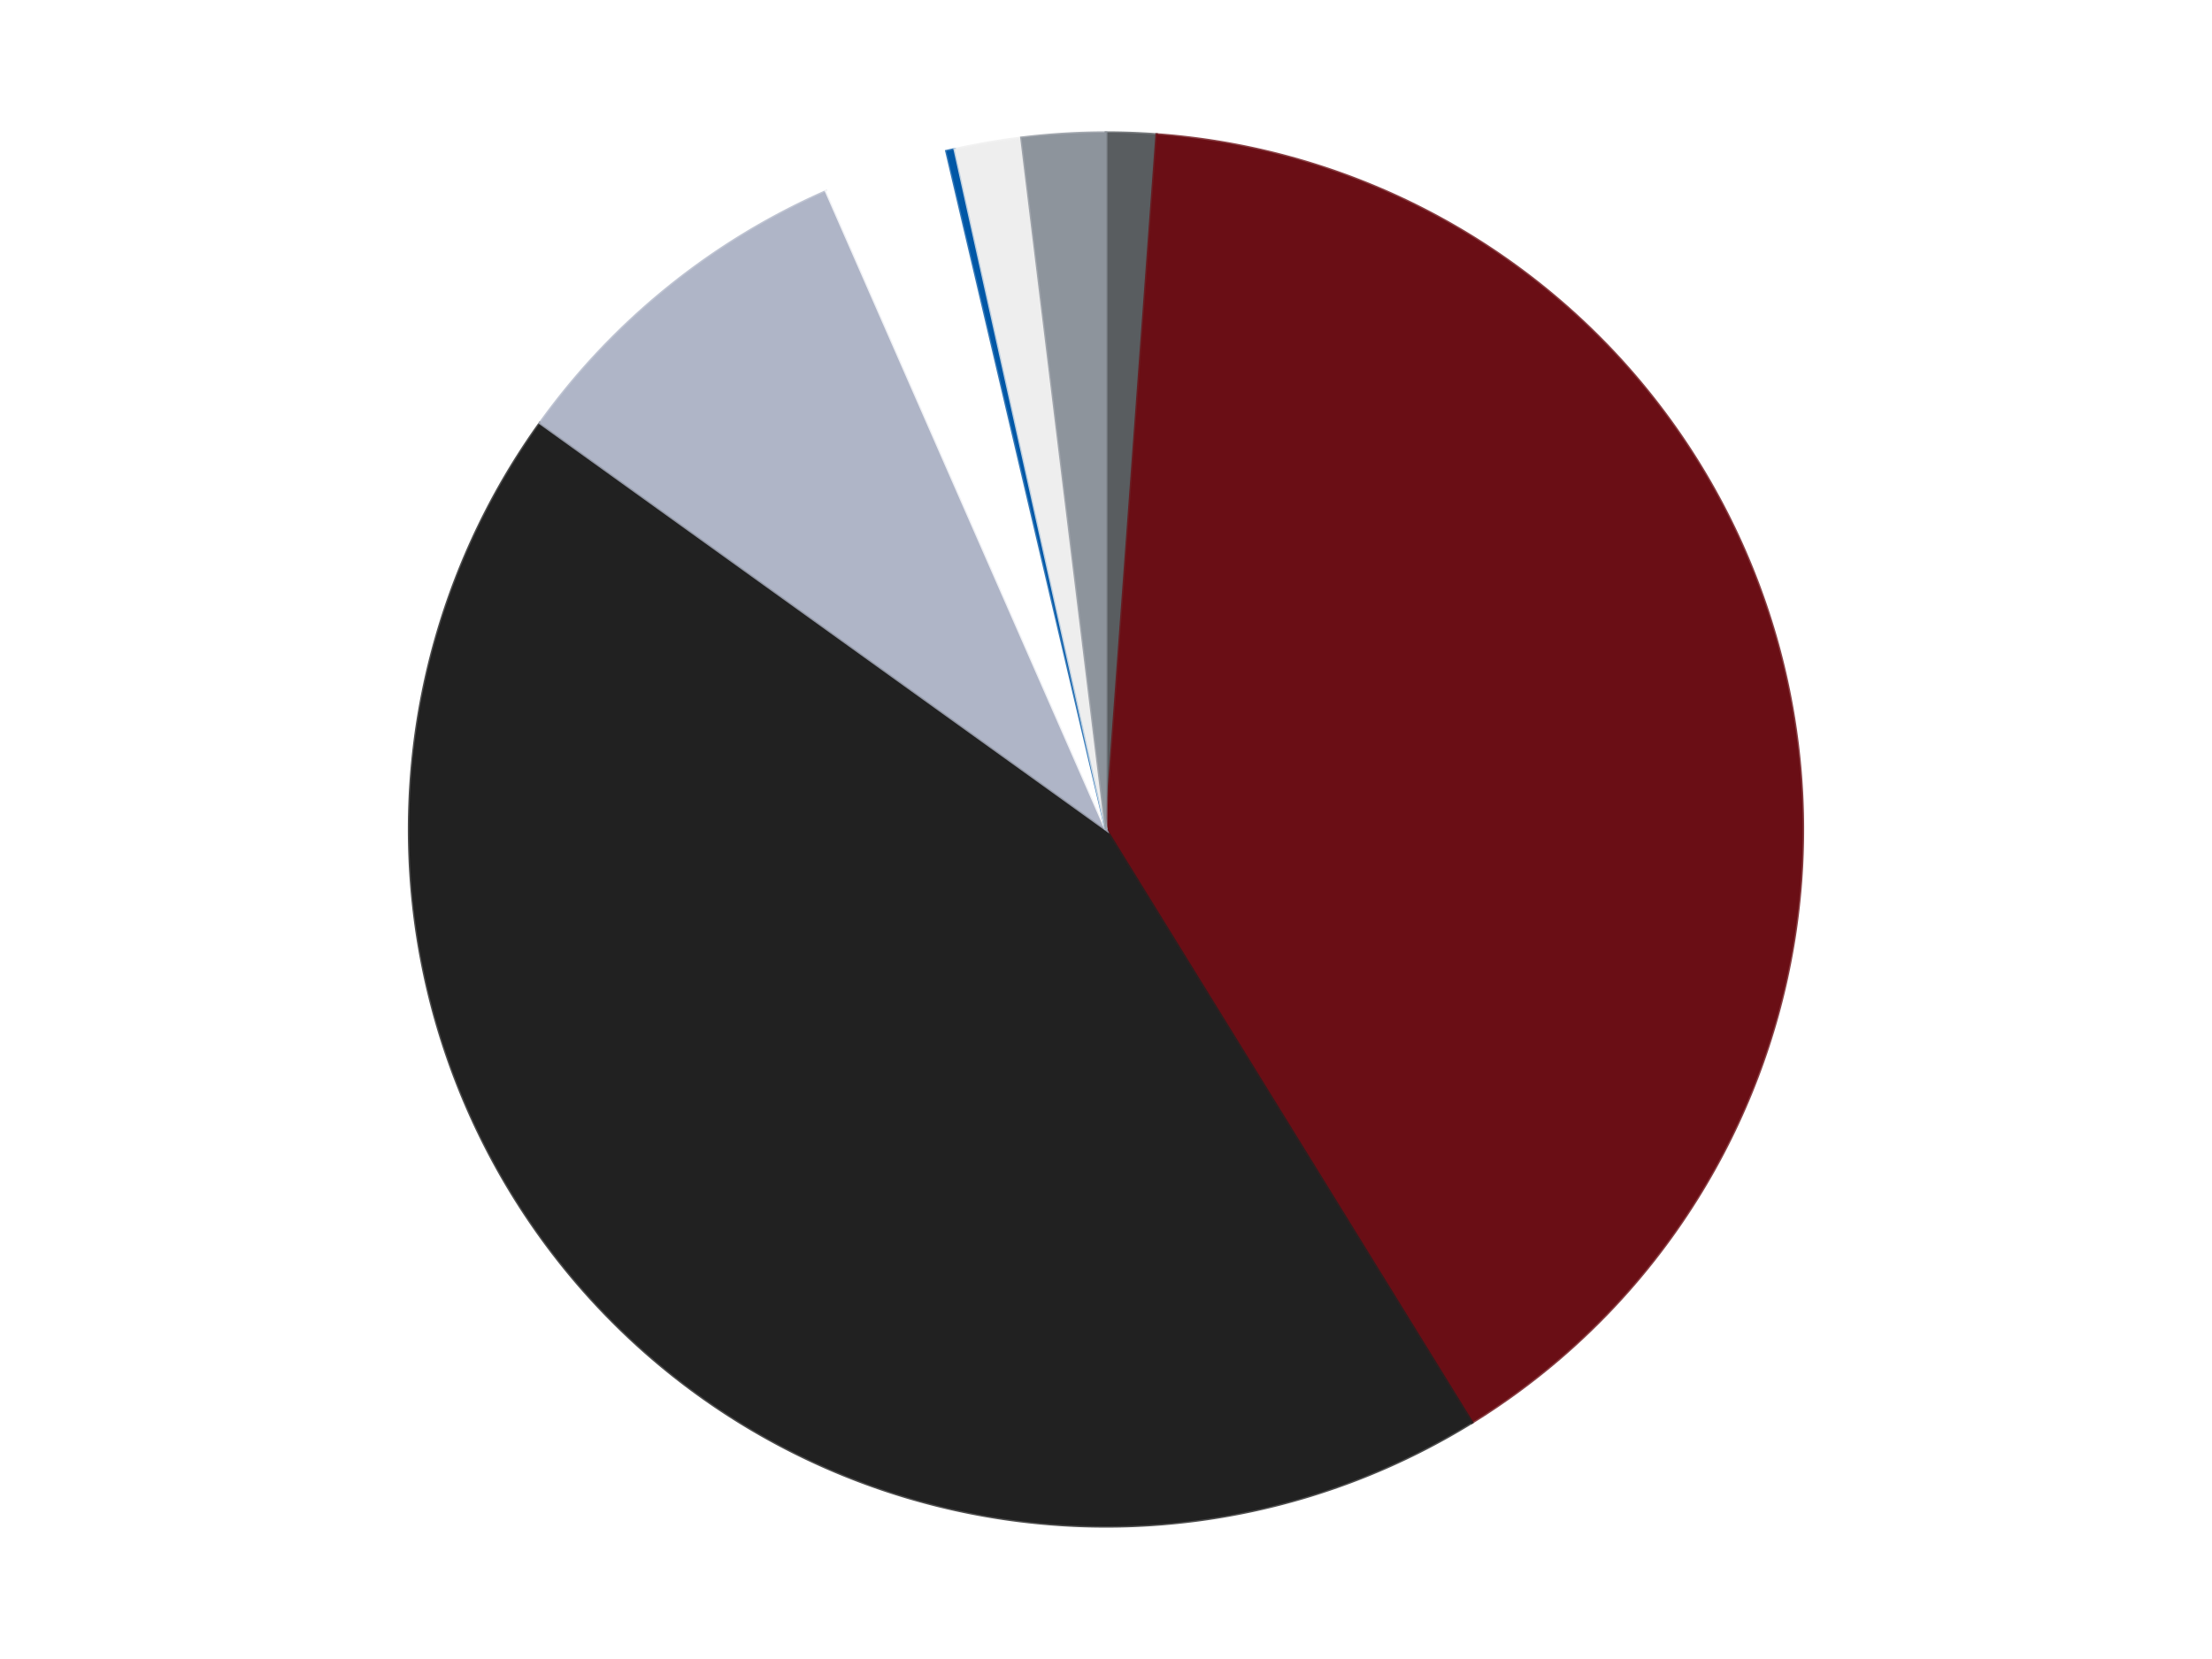
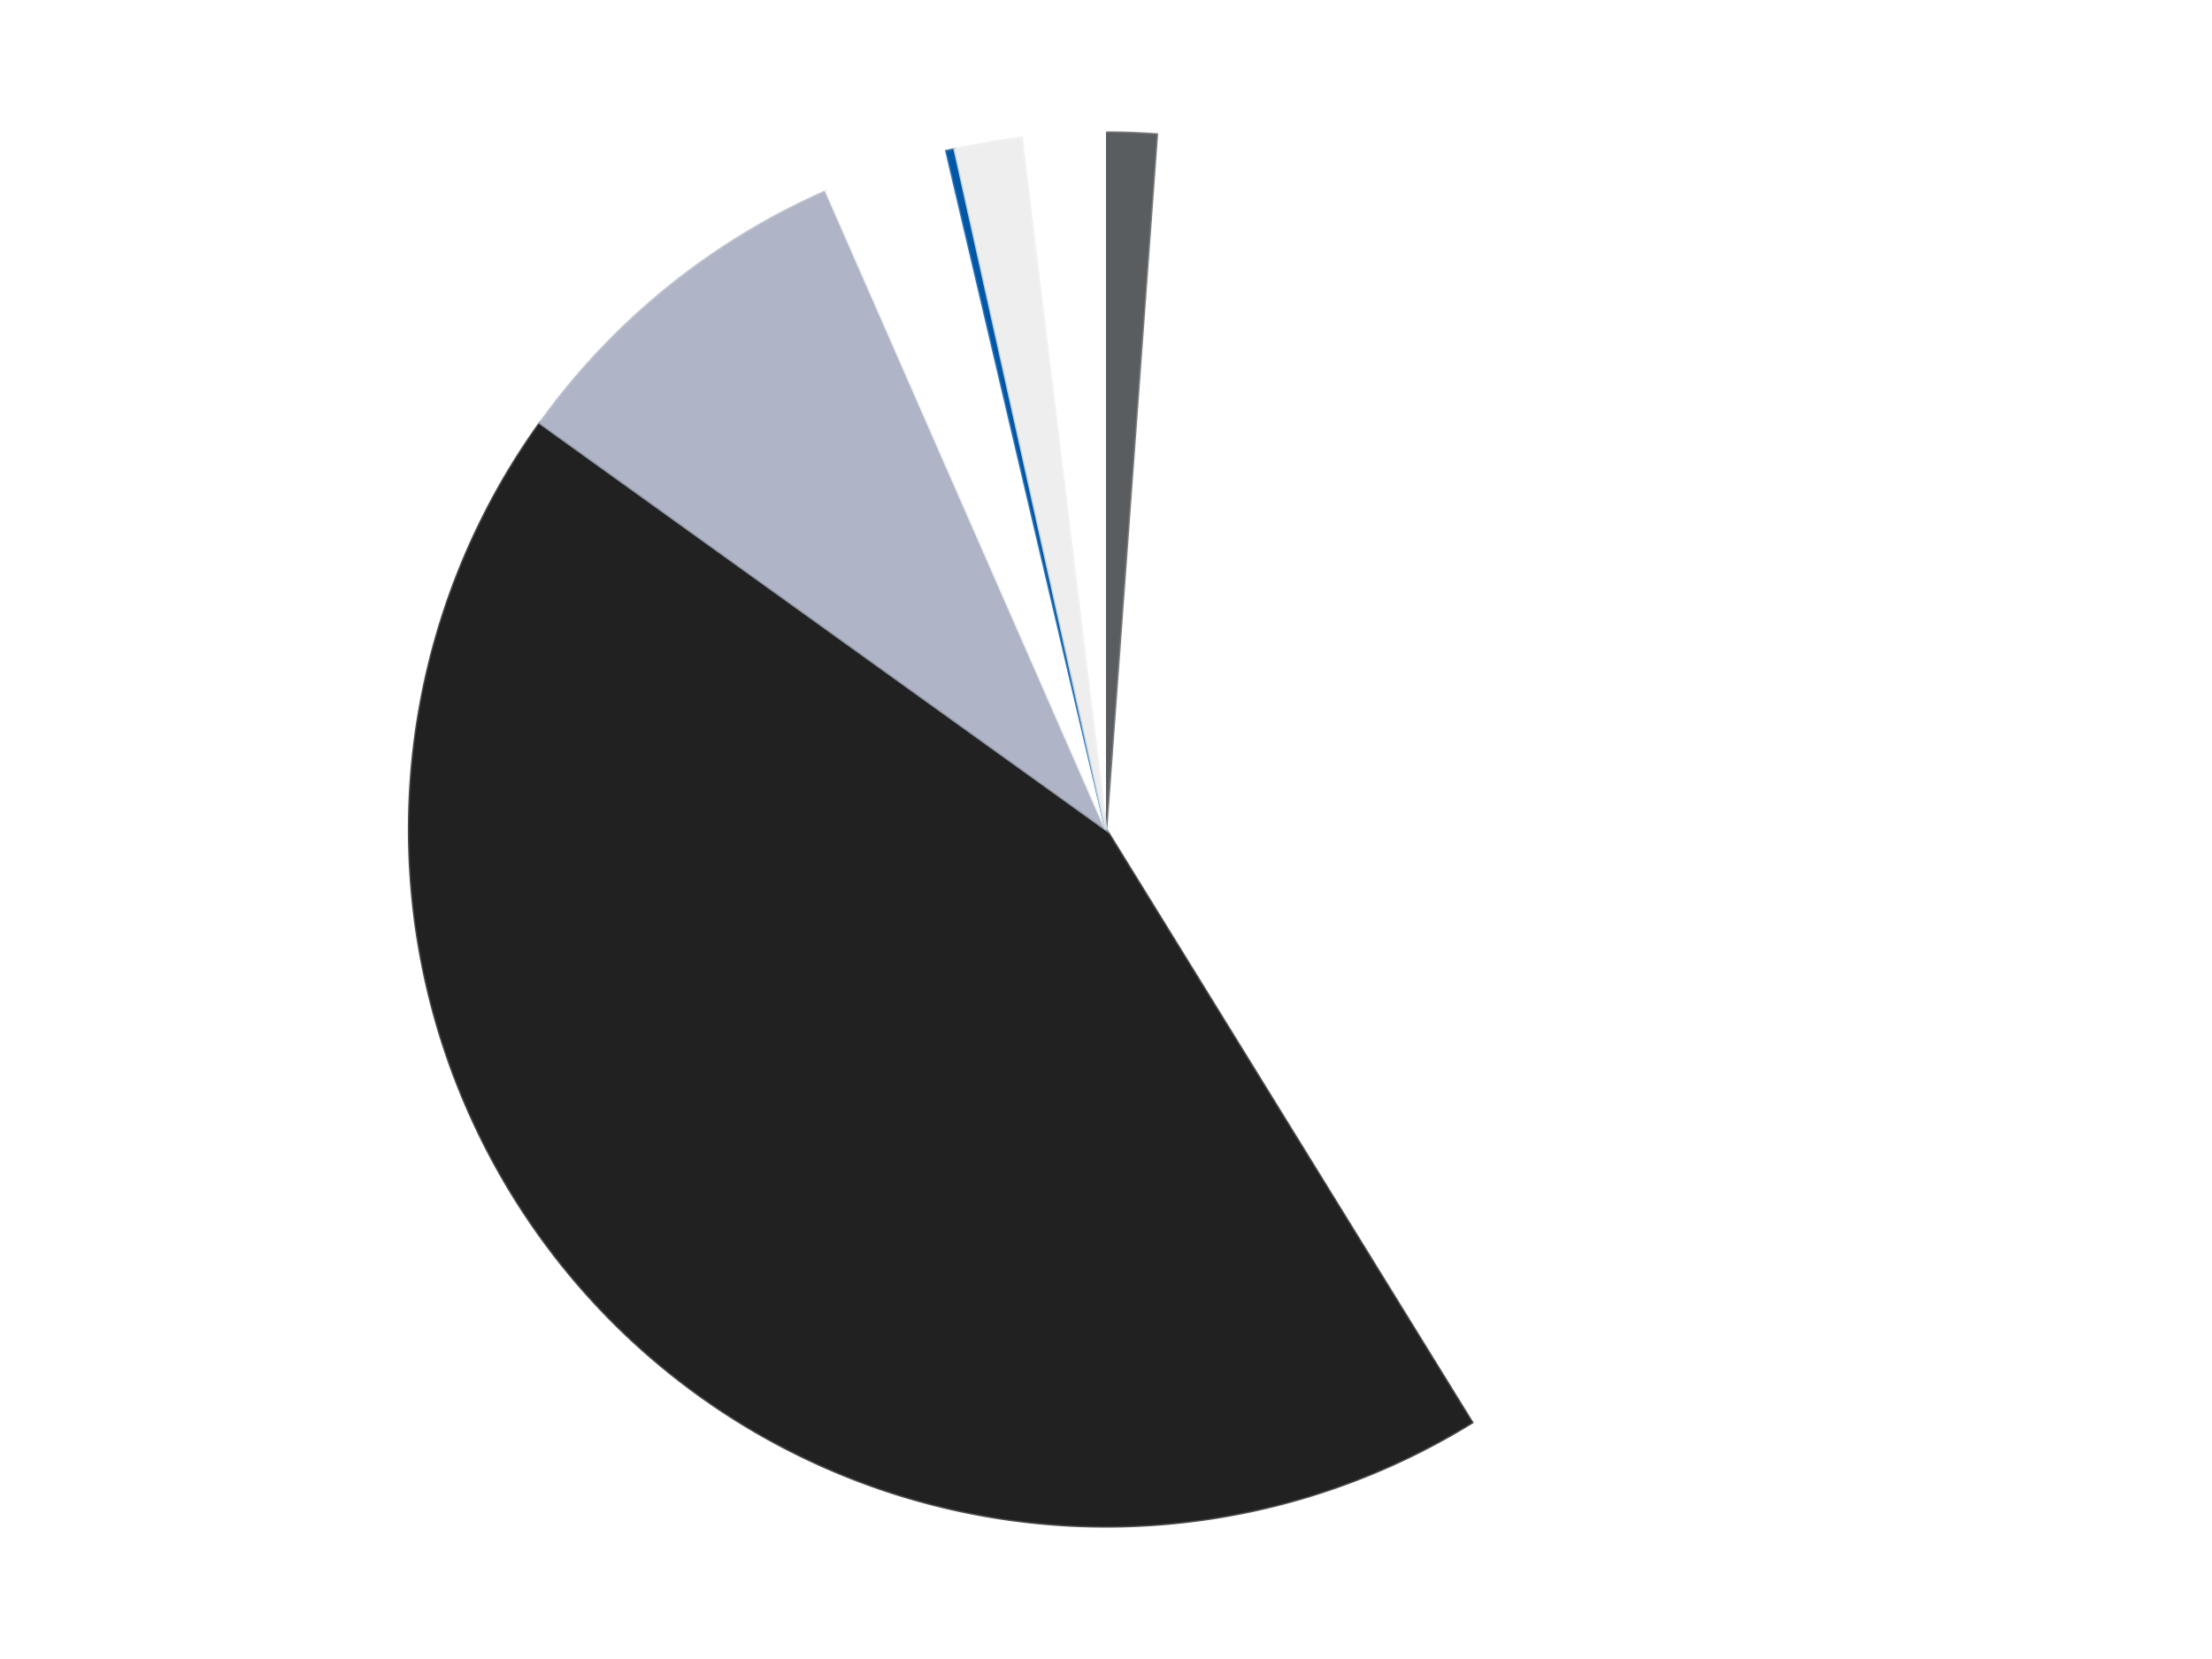
<svg xmlns="http://www.w3.org/2000/svg" xmlns:xlink="http://www.w3.org/1999/xlink" id="chart-5dc59e9f-4aab-45a2-af09-f3b84e1cb767" class="pygal-chart" viewBox="0 0 800 600">
  <defs>
    <style type="text/css">#chart-5dc59e9f-4aab-45a2-af09-f3b84e1cb767{-webkit-user-select:none;-webkit-font-smoothing:antialiased;font-family:Consolas,"Liberation Mono",Menlo,Courier,monospace}#chart-5dc59e9f-4aab-45a2-af09-f3b84e1cb767 .title{font-family:Consolas,"Liberation Mono",Menlo,Courier,monospace;font-size:16px}#chart-5dc59e9f-4aab-45a2-af09-f3b84e1cb767 .legends .legend text{font-family:Consolas,"Liberation Mono",Menlo,Courier,monospace;font-size:14px}#chart-5dc59e9f-4aab-45a2-af09-f3b84e1cb767 .axis text{font-family:Consolas,"Liberation Mono",Menlo,Courier,monospace;font-size:10px}#chart-5dc59e9f-4aab-45a2-af09-f3b84e1cb767 .axis text.major{font-family:Consolas,"Liberation Mono",Menlo,Courier,monospace;font-size:10px}#chart-5dc59e9f-4aab-45a2-af09-f3b84e1cb767 .text-overlay text.value{font-family:Consolas,"Liberation Mono",Menlo,Courier,monospace;font-size:16px}#chart-5dc59e9f-4aab-45a2-af09-f3b84e1cb767 .text-overlay text.label{font-family:Consolas,"Liberation Mono",Menlo,Courier,monospace;font-size:10px}#chart-5dc59e9f-4aab-45a2-af09-f3b84e1cb767 .tooltip{font-family:Consolas,"Liberation Mono",Menlo,Courier,monospace;font-size:14px}#chart-5dc59e9f-4aab-45a2-af09-f3b84e1cb767 text.no_data{font-family:Consolas,"Liberation Mono",Menlo,Courier,monospace;font-size:64px}
#chart-5dc59e9f-4aab-45a2-af09-f3b84e1cb767{background-color:transparent}#chart-5dc59e9f-4aab-45a2-af09-f3b84e1cb767 path,#chart-5dc59e9f-4aab-45a2-af09-f3b84e1cb767 line,#chart-5dc59e9f-4aab-45a2-af09-f3b84e1cb767 rect,#chart-5dc59e9f-4aab-45a2-af09-f3b84e1cb767 circle{-webkit-transition:150ms;-moz-transition:150ms;transition:150ms}#chart-5dc59e9f-4aab-45a2-af09-f3b84e1cb767 .graph &gt; .background{fill:transparent}#chart-5dc59e9f-4aab-45a2-af09-f3b84e1cb767 .plot &gt; .background{fill:transparent}#chart-5dc59e9f-4aab-45a2-af09-f3b84e1cb767 .graph{fill:rgba(0,0,0,.87)}#chart-5dc59e9f-4aab-45a2-af09-f3b84e1cb767 text.no_data{fill:rgba(0,0,0,1)}#chart-5dc59e9f-4aab-45a2-af09-f3b84e1cb767 .title{fill:rgba(0,0,0,1)}#chart-5dc59e9f-4aab-45a2-af09-f3b84e1cb767 .legends .legend text{fill:rgba(0,0,0,.87)}#chart-5dc59e9f-4aab-45a2-af09-f3b84e1cb767 .legends .legend:hover text{fill:rgba(0,0,0,1)}#chart-5dc59e9f-4aab-45a2-af09-f3b84e1cb767 .axis .line{stroke:rgba(0,0,0,1)}#chart-5dc59e9f-4aab-45a2-af09-f3b84e1cb767 .axis .guide.line{stroke:rgba(0,0,0,.54)}#chart-5dc59e9f-4aab-45a2-af09-f3b84e1cb767 .axis .major.line{stroke:rgba(0,0,0,.87)}#chart-5dc59e9f-4aab-45a2-af09-f3b84e1cb767 .axis text.major{fill:rgba(0,0,0,1)}#chart-5dc59e9f-4aab-45a2-af09-f3b84e1cb767 .axis.y .guides:hover .guide.line,#chart-5dc59e9f-4aab-45a2-af09-f3b84e1cb767 .line-graph .axis.x .guides:hover .guide.line,#chart-5dc59e9f-4aab-45a2-af09-f3b84e1cb767 .stackedline-graph .axis.x .guides:hover .guide.line,#chart-5dc59e9f-4aab-45a2-af09-f3b84e1cb767 .xy-graph .axis.x .guides:hover .guide.line{stroke:rgba(0,0,0,1)}#chart-5dc59e9f-4aab-45a2-af09-f3b84e1cb767 .axis .guides:hover text{fill:rgba(0,0,0,1)}#chart-5dc59e9f-4aab-45a2-af09-f3b84e1cb767 .reactive{fill-opacity:1.0;stroke-opacity:.8;stroke-width:1}#chart-5dc59e9f-4aab-45a2-af09-f3b84e1cb767 .ci{stroke:rgba(0,0,0,.87)}#chart-5dc59e9f-4aab-45a2-af09-f3b84e1cb767 .reactive.active,#chart-5dc59e9f-4aab-45a2-af09-f3b84e1cb767 .active .reactive{fill-opacity:0.6;stroke-opacity:.9;stroke-width:4}#chart-5dc59e9f-4aab-45a2-af09-f3b84e1cb767 .ci .reactive.active{stroke-width:1.5}#chart-5dc59e9f-4aab-45a2-af09-f3b84e1cb767 .series text{fill:rgba(0,0,0,1)}#chart-5dc59e9f-4aab-45a2-af09-f3b84e1cb767 .tooltip rect{fill:transparent;stroke:rgba(0,0,0,1);-webkit-transition:opacity 150ms;-moz-transition:opacity 150ms;transition:opacity 150ms}#chart-5dc59e9f-4aab-45a2-af09-f3b84e1cb767 .tooltip .label{fill:rgba(0,0,0,.87)}#chart-5dc59e9f-4aab-45a2-af09-f3b84e1cb767 .tooltip .label{fill:rgba(0,0,0,.87)}#chart-5dc59e9f-4aab-45a2-af09-f3b84e1cb767 .tooltip .legend{font-size:.8em;fill:rgba(0,0,0,.54)}#chart-5dc59e9f-4aab-45a2-af09-f3b84e1cb767 .tooltip .x_label{font-size:.6em;fill:rgba(0,0,0,1)}#chart-5dc59e9f-4aab-45a2-af09-f3b84e1cb767 .tooltip .xlink{font-size:.5em;text-decoration:underline}#chart-5dc59e9f-4aab-45a2-af09-f3b84e1cb767 .tooltip .value{font-size:1.5em}#chart-5dc59e9f-4aab-45a2-af09-f3b84e1cb767 .bound{font-size:.5em}#chart-5dc59e9f-4aab-45a2-af09-f3b84e1cb767 .max-value{font-size:.75em;fill:rgba(0,0,0,.54)}#chart-5dc59e9f-4aab-45a2-af09-f3b84e1cb767 .map-element{fill:transparent;stroke:rgba(0,0,0,.54) !important}#chart-5dc59e9f-4aab-45a2-af09-f3b84e1cb767 .map-element .reactive{fill-opacity:inherit;stroke-opacity:inherit}#chart-5dc59e9f-4aab-45a2-af09-f3b84e1cb767 .color-0,#chart-5dc59e9f-4aab-45a2-af09-f3b84e1cb767 .color-0 a:visited{stroke:#F44336;fill:#F44336}#chart-5dc59e9f-4aab-45a2-af09-f3b84e1cb767 .color-1,#chart-5dc59e9f-4aab-45a2-af09-f3b84e1cb767 .color-1 a:visited{stroke:#3F51B5;fill:#3F51B5}#chart-5dc59e9f-4aab-45a2-af09-f3b84e1cb767 .color-2,#chart-5dc59e9f-4aab-45a2-af09-f3b84e1cb767 .color-2 a:visited{stroke:#009688;fill:#009688}#chart-5dc59e9f-4aab-45a2-af09-f3b84e1cb767 .color-3,#chart-5dc59e9f-4aab-45a2-af09-f3b84e1cb767 .color-3 a:visited{stroke:#FFC107;fill:#FFC107}#chart-5dc59e9f-4aab-45a2-af09-f3b84e1cb767 .color-4,#chart-5dc59e9f-4aab-45a2-af09-f3b84e1cb767 .color-4 a:visited{stroke:#FF5722;fill:#FF5722}#chart-5dc59e9f-4aab-45a2-af09-f3b84e1cb767 .color-5,#chart-5dc59e9f-4aab-45a2-af09-f3b84e1cb767 .color-5 a:visited{stroke:#9C27B0;fill:#9C27B0}#chart-5dc59e9f-4aab-45a2-af09-f3b84e1cb767 .color-6,#chart-5dc59e9f-4aab-45a2-af09-f3b84e1cb767 .color-6 a:visited{stroke:#03A9F4;fill:#03A9F4}#chart-5dc59e9f-4aab-45a2-af09-f3b84e1cb767 .color-7,#chart-5dc59e9f-4aab-45a2-af09-f3b84e1cb767 .color-7 a:visited{stroke:#8BC34A;fill:#8BC34A}#chart-5dc59e9f-4aab-45a2-af09-f3b84e1cb767 .text-overlay .color-0 text{fill:black}#chart-5dc59e9f-4aab-45a2-af09-f3b84e1cb767 .text-overlay .color-1 text{fill:black}#chart-5dc59e9f-4aab-45a2-af09-f3b84e1cb767 .text-overlay .color-2 text{fill:black}#chart-5dc59e9f-4aab-45a2-af09-f3b84e1cb767 .text-overlay .color-3 text{fill:black}#chart-5dc59e9f-4aab-45a2-af09-f3b84e1cb767 .text-overlay .color-4 text{fill:black}#chart-5dc59e9f-4aab-45a2-af09-f3b84e1cb767 .text-overlay .color-5 text{fill:black}#chart-5dc59e9f-4aab-45a2-af09-f3b84e1cb767 .text-overlay .color-6 text{fill:black}#chart-5dc59e9f-4aab-45a2-af09-f3b84e1cb767 .text-overlay .color-7 text{fill:black}
#chart-5dc59e9f-4aab-45a2-af09-f3b84e1cb767 text.no_data{text-anchor:middle}#chart-5dc59e9f-4aab-45a2-af09-f3b84e1cb767 .guide.line{fill:none}#chart-5dc59e9f-4aab-45a2-af09-f3b84e1cb767 .centered{text-anchor:middle}#chart-5dc59e9f-4aab-45a2-af09-f3b84e1cb767 .title{text-anchor:middle}#chart-5dc59e9f-4aab-45a2-af09-f3b84e1cb767 .legends .legend text{fill-opacity:1}#chart-5dc59e9f-4aab-45a2-af09-f3b84e1cb767 .axis.x text{text-anchor:middle}#chart-5dc59e9f-4aab-45a2-af09-f3b84e1cb767 .axis.x:not(.web) text[transform]{text-anchor:start}#chart-5dc59e9f-4aab-45a2-af09-f3b84e1cb767 .axis.x:not(.web) text[transform].backwards{text-anchor:end}#chart-5dc59e9f-4aab-45a2-af09-f3b84e1cb767 .axis.y text{text-anchor:end}#chart-5dc59e9f-4aab-45a2-af09-f3b84e1cb767 .axis.y text[transform].backwards{text-anchor:start}#chart-5dc59e9f-4aab-45a2-af09-f3b84e1cb767 .axis.y2 text{text-anchor:start}#chart-5dc59e9f-4aab-45a2-af09-f3b84e1cb767 .axis.y2 text[transform].backwards{text-anchor:end}#chart-5dc59e9f-4aab-45a2-af09-f3b84e1cb767 .axis .guide.line{stroke-dasharray:4,4;stroke:black}#chart-5dc59e9f-4aab-45a2-af09-f3b84e1cb767 .axis .major.guide.line{stroke-dasharray:6,6;stroke:black}#chart-5dc59e9f-4aab-45a2-af09-f3b84e1cb767 .horizontal .axis.y .guide.line,#chart-5dc59e9f-4aab-45a2-af09-f3b84e1cb767 .horizontal .axis.y2 .guide.line,#chart-5dc59e9f-4aab-45a2-af09-f3b84e1cb767 .vertical .axis.x .guide.line{opacity:0}#chart-5dc59e9f-4aab-45a2-af09-f3b84e1cb767 .horizontal .axis.always_show .guide.line,#chart-5dc59e9f-4aab-45a2-af09-f3b84e1cb767 .vertical .axis.always_show .guide.line{opacity:1 !important}#chart-5dc59e9f-4aab-45a2-af09-f3b84e1cb767 .axis.y .guides:hover .guide.line,#chart-5dc59e9f-4aab-45a2-af09-f3b84e1cb767 .axis.y2 .guides:hover .guide.line,#chart-5dc59e9f-4aab-45a2-af09-f3b84e1cb767 .axis.x .guides:hover .guide.line{opacity:1}#chart-5dc59e9f-4aab-45a2-af09-f3b84e1cb767 .axis .guides:hover text{opacity:1}#chart-5dc59e9f-4aab-45a2-af09-f3b84e1cb767 .nofill{fill:none}#chart-5dc59e9f-4aab-45a2-af09-f3b84e1cb767 .subtle-fill{fill-opacity:.2}#chart-5dc59e9f-4aab-45a2-af09-f3b84e1cb767 .dot{stroke-width:1px;fill-opacity:1;stroke-opacity:1}#chart-5dc59e9f-4aab-45a2-af09-f3b84e1cb767 .dot.active{stroke-width:5px}#chart-5dc59e9f-4aab-45a2-af09-f3b84e1cb767 .dot.negative{fill:transparent}#chart-5dc59e9f-4aab-45a2-af09-f3b84e1cb767 text,#chart-5dc59e9f-4aab-45a2-af09-f3b84e1cb767 tspan{stroke:none !important}#chart-5dc59e9f-4aab-45a2-af09-f3b84e1cb767 .series text.active{opacity:1}#chart-5dc59e9f-4aab-45a2-af09-f3b84e1cb767 .tooltip rect{fill-opacity:.95;stroke-width:.5}#chart-5dc59e9f-4aab-45a2-af09-f3b84e1cb767 .tooltip text{fill-opacity:1}#chart-5dc59e9f-4aab-45a2-af09-f3b84e1cb767 .showable{visibility:hidden}#chart-5dc59e9f-4aab-45a2-af09-f3b84e1cb767 .showable.shown{visibility:visible}#chart-5dc59e9f-4aab-45a2-af09-f3b84e1cb767 .gauge-background{fill:rgba(229,229,229,1);stroke:none}#chart-5dc59e9f-4aab-45a2-af09-f3b84e1cb767 .bg-lines{stroke:transparent;stroke-width:2px}</style>
    <script type="text/javascript">window.pygal = window.pygal || {};window.pygal.config = window.pygal.config || {};window.pygal.config['5dc59e9f-4aab-45a2-af09-f3b84e1cb767'] = {"allow_interruptions": false, "box_mode": "extremes", "classes": ["pygal-chart"], "css": ["file://style.css", "file://graph.css"], "defs": [], "disable_xml_declaration": false, "dots_size": 2.5, "dynamic_print_values": false, "explicit_size": false, "fill": false, "force_uri_protocol": "https", "formatter": null, "half_pie": false, "height": 600, "include_x_axis": false, "inner_radius": 0, "interpolate": null, "interpolation_parameters": {}, "interpolation_precision": 250, "inverse_y_axis": false, "js": ["//kozea.github.io/pygal.js/2.0.x/pygal-tooltips.min.js"], "legend_at_bottom": false, "legend_at_bottom_columns": null, "legend_box_size": 12, "logarithmic": false, "margin": 20, "margin_bottom": null, "margin_left": null, "margin_right": null, "margin_top": null, "max_scale": 16, "min_scale": 4, "missing_value_fill_truncation": "x", "no_data_text": "No data", "no_prefix": false, "order_min": null, "pretty_print": false, "print_labels": false, "print_values": false, "print_values_position": "center", "print_zeroes": true, "range": null, "rounded_bars": null, "secondary_range": null, "show_dots": true, "show_legend": false, "show_minor_x_labels": true, "show_minor_y_labels": true, "show_only_major_dots": false, "show_x_guides": false, "show_x_labels": true, "show_y_guides": true, "show_y_labels": true, "spacing": 10, "stack_from_top": false, "strict": false, "stroke": true, "stroke_style": null, "style": {"background": "transparent", "ci_colors": [], "colors": ["#F44336", "#3F51B5", "#009688", "#FFC107", "#FF5722", "#9C27B0", "#03A9F4", "#8BC34A", "#FF9800", "#E91E63", "#2196F3", "#4CAF50", "#FFEB3B", "#673AB7", "#00BCD4", "#CDDC39", "#9E9E9E", "#607D8B"], "dot_opacity": "1", "font_family": "Consolas, \"Liberation Mono\", Menlo, Courier, monospace", "foreground": "rgba(0, 0, 0, .87)", "foreground_strong": "rgba(0, 0, 0, 1)", "foreground_subtle": "rgba(0, 0, 0, .54)", "guide_stroke_color": "black", "guide_stroke_dasharray": "4,4", "label_font_family": "Consolas, \"Liberation Mono\", Menlo, Courier, monospace", "label_font_size": 10, "legend_font_family": "Consolas, \"Liberation Mono\", Menlo, Courier, monospace", "legend_font_size": 14, "major_guide_stroke_color": "black", "major_guide_stroke_dasharray": "6,6", "major_label_font_family": "Consolas, \"Liberation Mono\", Menlo, Courier, monospace", "major_label_font_size": 10, "no_data_font_family": "Consolas, \"Liberation Mono\", Menlo, Courier, monospace", "no_data_font_size": 64, "opacity": "1.0", "opacity_hover": "0.6", "plot_background": "transparent", "stroke_opacity": ".8", "stroke_opacity_hover": ".9", "stroke_width": "1", "stroke_width_hover": "4", "title_font_family": "Consolas, \"Liberation Mono\", Menlo, Courier, monospace", "title_font_size": 16, "tooltip_font_family": "Consolas, \"Liberation Mono\", Menlo, Courier, monospace", "tooltip_font_size": 14, "transition": "150ms", "value_background": "rgba(229, 229, 229, 1)", "value_colors": [], "value_font_family": "Consolas, \"Liberation Mono\", Menlo, Courier, monospace", "value_font_size": 16, "value_label_font_family": "Consolas, \"Liberation Mono\", Menlo, Courier, monospace", "value_label_font_size": 10}, "title": null, "tooltip_border_radius": 0, "tooltip_fancy_mode": true, "truncate_label": null, "truncate_legend": null, "width": 800, "x_label_rotation": 0, "x_labels": null, "x_labels_major": null, "x_labels_major_count": null, "x_labels_major_every": null, "x_title": null, "xrange": null, "y_label_rotation": 0, "y_labels": null, "y_labels_major": null, "y_labels_major_count": null, "y_labels_major_every": null, "y_title": null, "zero": 0, "legends": ["Dark Bluish Gray", "Dark Red", "Black", "Light Bluish Gray", "White", "Blue", "Trans-Clear", "Flat Silver"]}</script>
    <script type="text/javascript" xlink:href="https://kozea.github.io/pygal.js/2.0.x/pygal-tooltips.min.js" />
  </defs>
  <title>Pygal</title>
  <g class="graph pie-graph vertical">
    <rect x="0" y="0" width="800" height="600" class="background" />
    <g transform="translate(20, 20)" class="plot">
-       <rect x="0" y="0" width="760" height="560" class="background" />
      <g class="series serie-0 color-0">
        <g class="slices">
          <g class="slice" style="fill: #595D60; stroke: #595D60">
-             <path d="M380 28 A252 252 0 0 1 398.359 28.67 L380 280 A0 0 0 0 0 380 280 z" class="slice reactive tooltip-trigger" />
+             <path d="M380 28 A252 252 0 0 1 398.359 28.67 L380 280 A0 0 0 0 0 380 280 " class="slice reactive tooltip-trigger" />
            <desc class="value">6</desc>
            <desc class="x centered">384.5928779348404</desc>
            <desc class="y centered">154.0837362678051</desc>
          </g>
        </g>
      </g>
      <g class="series serie-1 color-1">
        <g class="slices">
          <g class="slice" style="fill: #6A0E15; stroke: #6A0E15">
-             <path d="M398.359 28.67 A252 252 0 0 1 512.354 494.444 L380 280 A0 0 0 0 0 380 280 z" class="slice reactive tooltip-trigger" />
            <desc class="value">207</desc>
            <desc class="x centered">502.38783690951004</desc>
            <desc class="y centered">250.04641295919356</desc>
          </g>
        </g>
      </g>
      <g class="series serie-2 color-2">
        <g class="slices">
          <g class="slice" style="fill: #212121; stroke: #212121">
            <path d="M512.354 494.444 A252 252 0 0 1 175.321 132.995 L380 280 A0 0 0 0 0 380 280 z" class="slice reactive tooltip-trigger" />
            <desc class="value">226</desc>
            <desc class="x centered">287.84653269544594</desc>
            <desc class="y centered">365.92868242762995</desc>
          </g>
        </g>
      </g>
      <g class="series serie-3 color-3">
        <g class="slices">
          <g class="slice" style="fill: #AFB5C7; stroke: #AFB5C7">
            <path d="M175.321 132.995 A252 252 0 0 1 278.81 49.209 L380 280 A0 0 0 0 0 380 280 z" class="slice reactive tooltip-trigger" />
            <desc class="value">44</desc>
            <desc class="x centered">300.71554815503947</desc>
            <desc class="y centered">182.07157871361278</desc>
          </g>
        </g>
      </g>
      <g class="series serie-4 color-4">
        <g class="slices">
          <g class="slice" style="fill: #FFFFFF; stroke: #FFFFFF">
            <path d="M278.81 49.209 A252 252 0 0 1 322.326 34.688 L380 280 A0 0 0 0 0 380 280 z" class="slice reactive tooltip-trigger" />
            <desc class="value">15</desc>
            <desc class="x centered">340.1184549636606</desc>
            <desc class="y centered">160.47819292901218</desc>
          </g>
        </g>
      </g>
      <g class="series serie-5 color-5">
        <g class="slices">
          <g class="slice" style="fill: #0057A6; stroke: #0057A6">
            <path d="M322.326 34.688 A252 252 0 0 1 325.312 34.006 L380 280 A0 0 0 0 0 380 280 z" class="slice reactive tooltip-trigger" />
            <desc class="value">1</desc>
            <desc class="x centered">351.9090469036706</desc>
            <desc class="y centered">157.17126413522027</desc>
          </g>
        </g>
      </g>
      <g class="series serie-6 color-6">
        <g class="slices">
          <g class="slice" style="fill: #EEEEEE; stroke: #EEEEEE">
            <path d="M325.312 34.006 A252 252 0 0 1 349.449 29.859 L380 280 A0 0 0 0 0 380 280 z" class="slice reactive tooltip-trigger" />
            <desc class="value">8</desc>
            <desc class="x centered">358.66510664803087</desc>
            <desc class="y centered">155.81939633879972</desc>
          </g>
        </g>
      </g>
      <g class="series serie-7 color-7">
        <g class="slices">
          <g class="slice" style="fill: #8D949C; stroke: #8D949C">
-             <path d="M349.449 29.859 A252 252 0 0 1 380 28 L380 280 A0 0 0 0 0 380 280 z" class="slice reactive tooltip-trigger" />
            <desc class="value">10</desc>
            <desc class="x centered">372.3482183092775</desc>
            <desc class="y centered">154.2325549398513</desc>
          </g>
        </g>
      </g>
    </g>
    <g class="titles" />
    <g transform="translate(20, 20)" class="plot overlay">
      <g class="series serie-0 color-0" />
      <g class="series serie-1 color-1" />
      <g class="series serie-2 color-2" />
      <g class="series serie-3 color-3" />
      <g class="series serie-4 color-4" />
      <g class="series serie-5 color-5" />
      <g class="series serie-6 color-6" />
      <g class="series serie-7 color-7" />
    </g>
    <g transform="translate(20, 20)" class="plot text-overlay">
      <g class="series serie-0 color-0" />
      <g class="series serie-1 color-1" />
      <g class="series serie-2 color-2" />
      <g class="series serie-3 color-3" />
      <g class="series serie-4 color-4" />
      <g class="series serie-5 color-5" />
      <g class="series serie-6 color-6" />
      <g class="series serie-7 color-7" />
    </g>
    <g transform="translate(20, 20)" class="plot tooltip-overlay">
      <g transform="translate(0 0)" style="opacity: 0" class="tooltip">
        <rect rx="0" ry="0" width="0" height="0" class="tooltip-box" />
        <g class="text" />
      </g>
    </g>
  </g>
</svg>